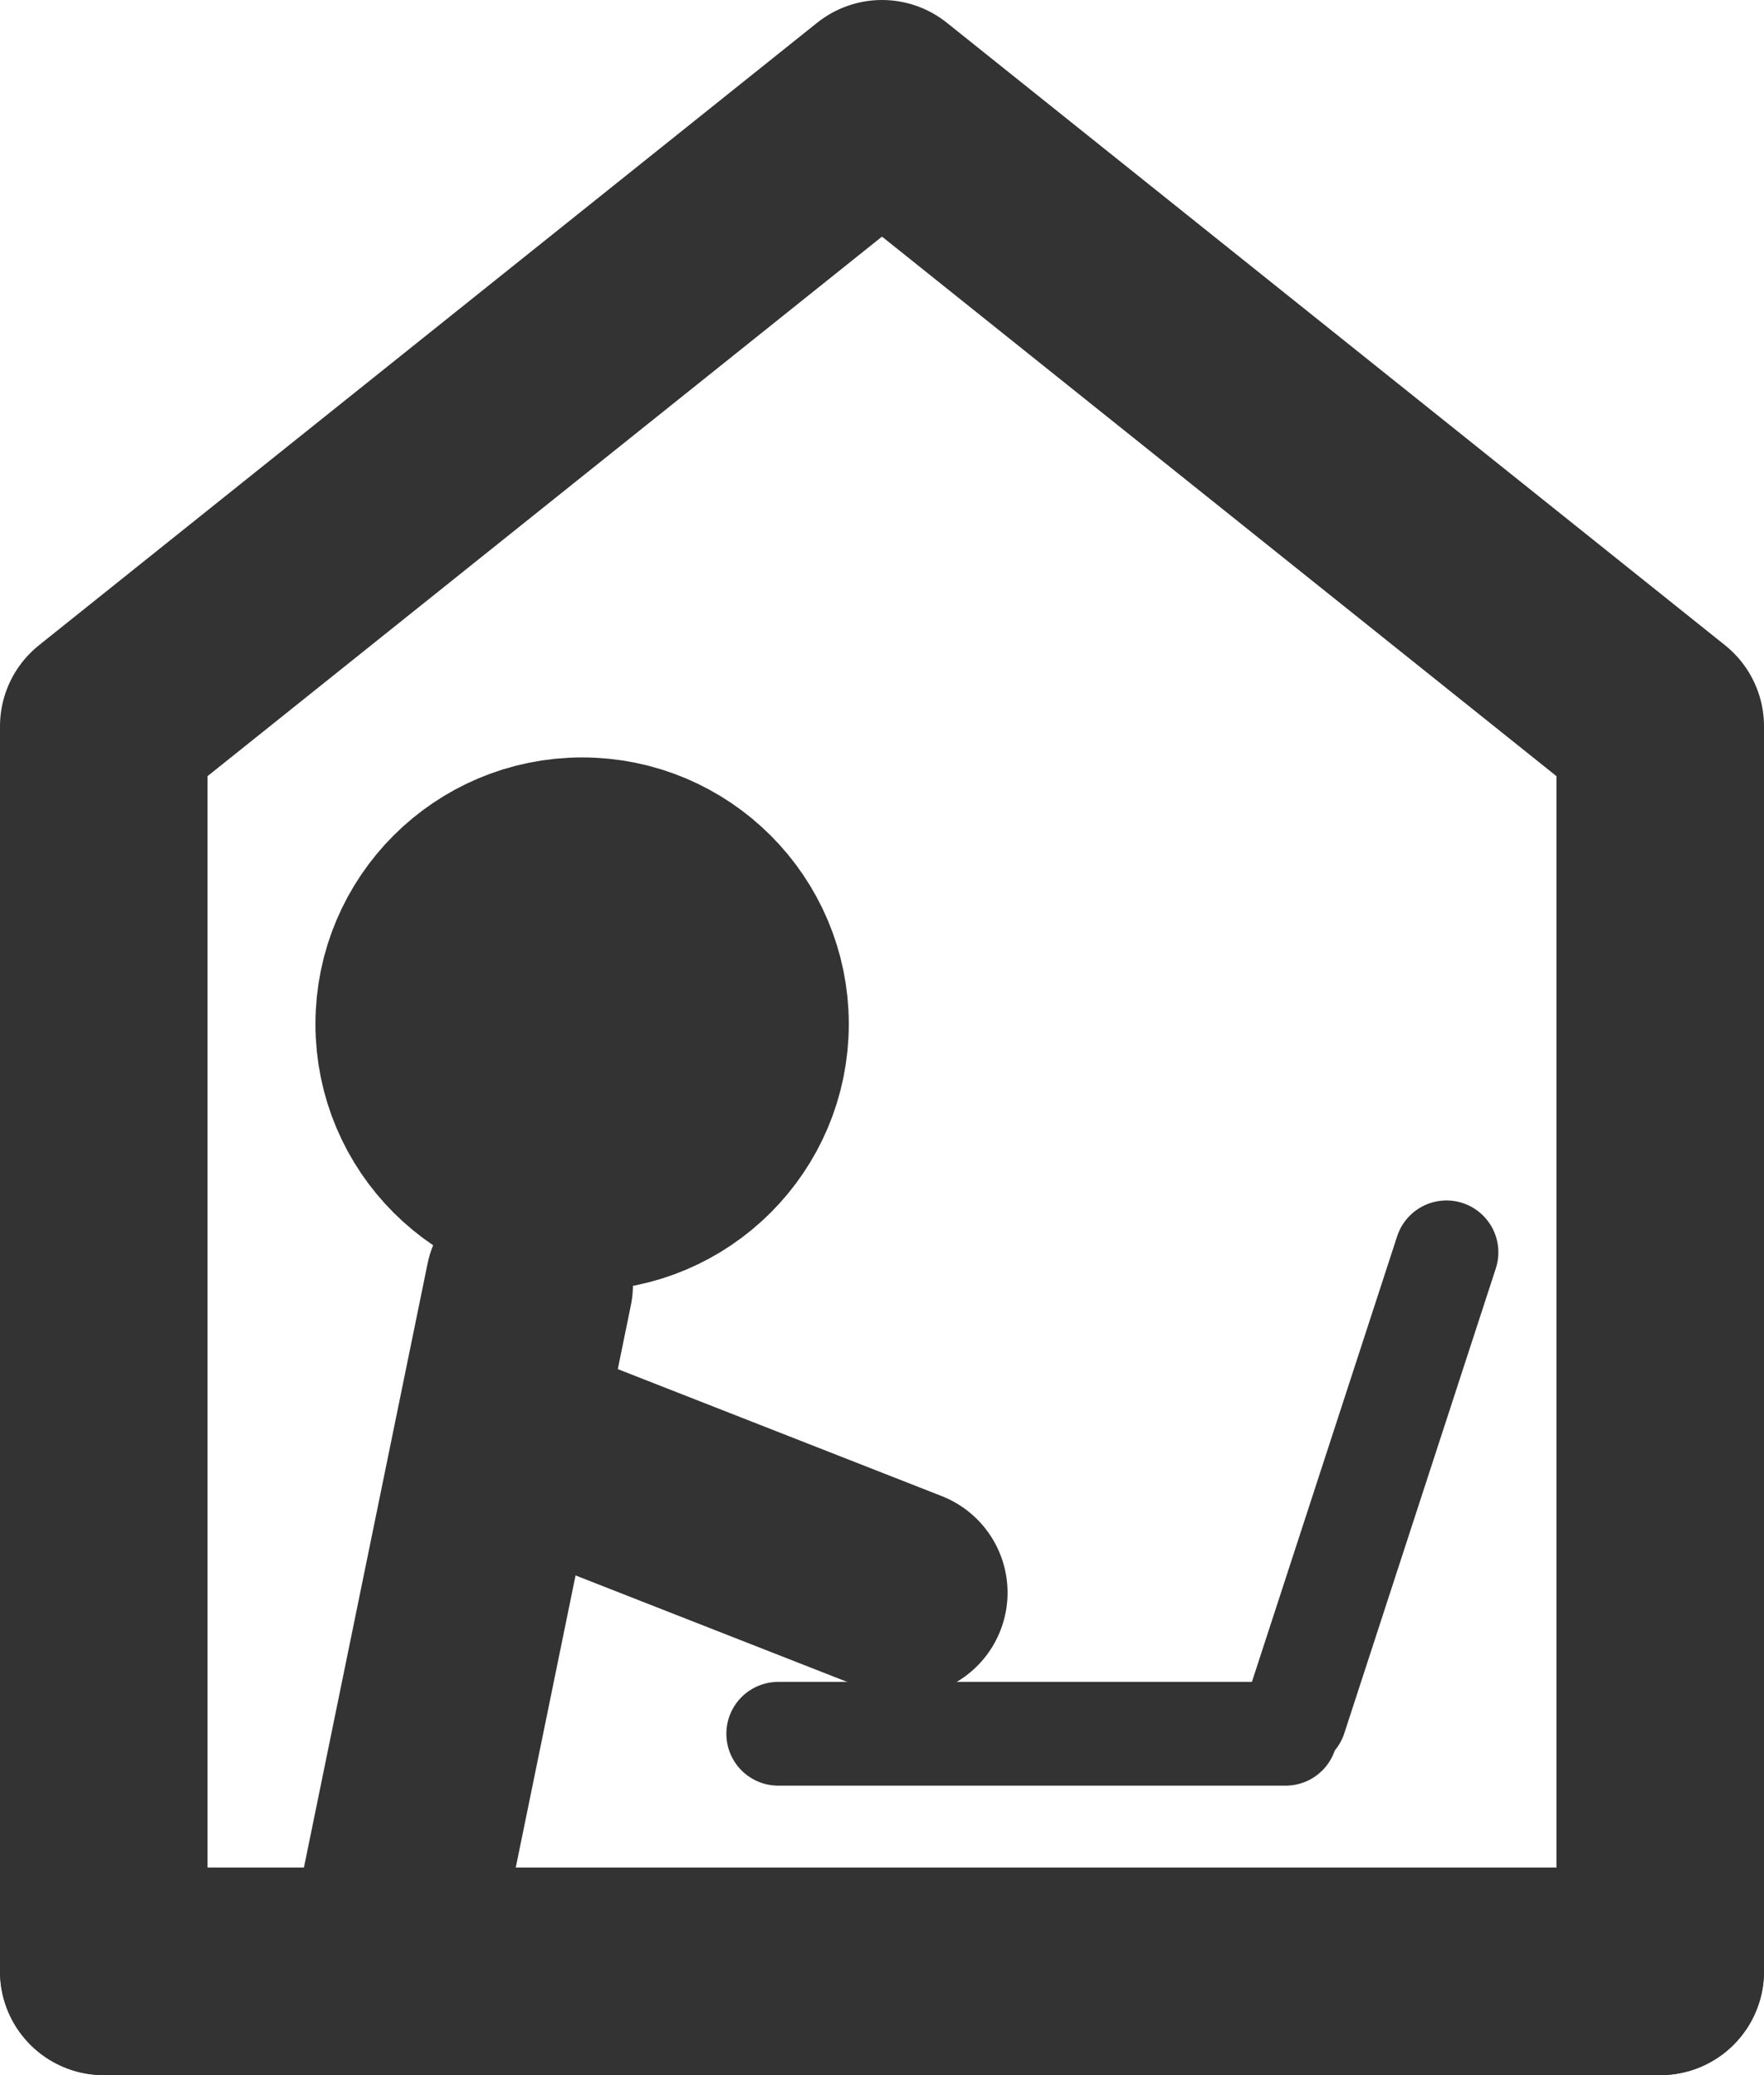
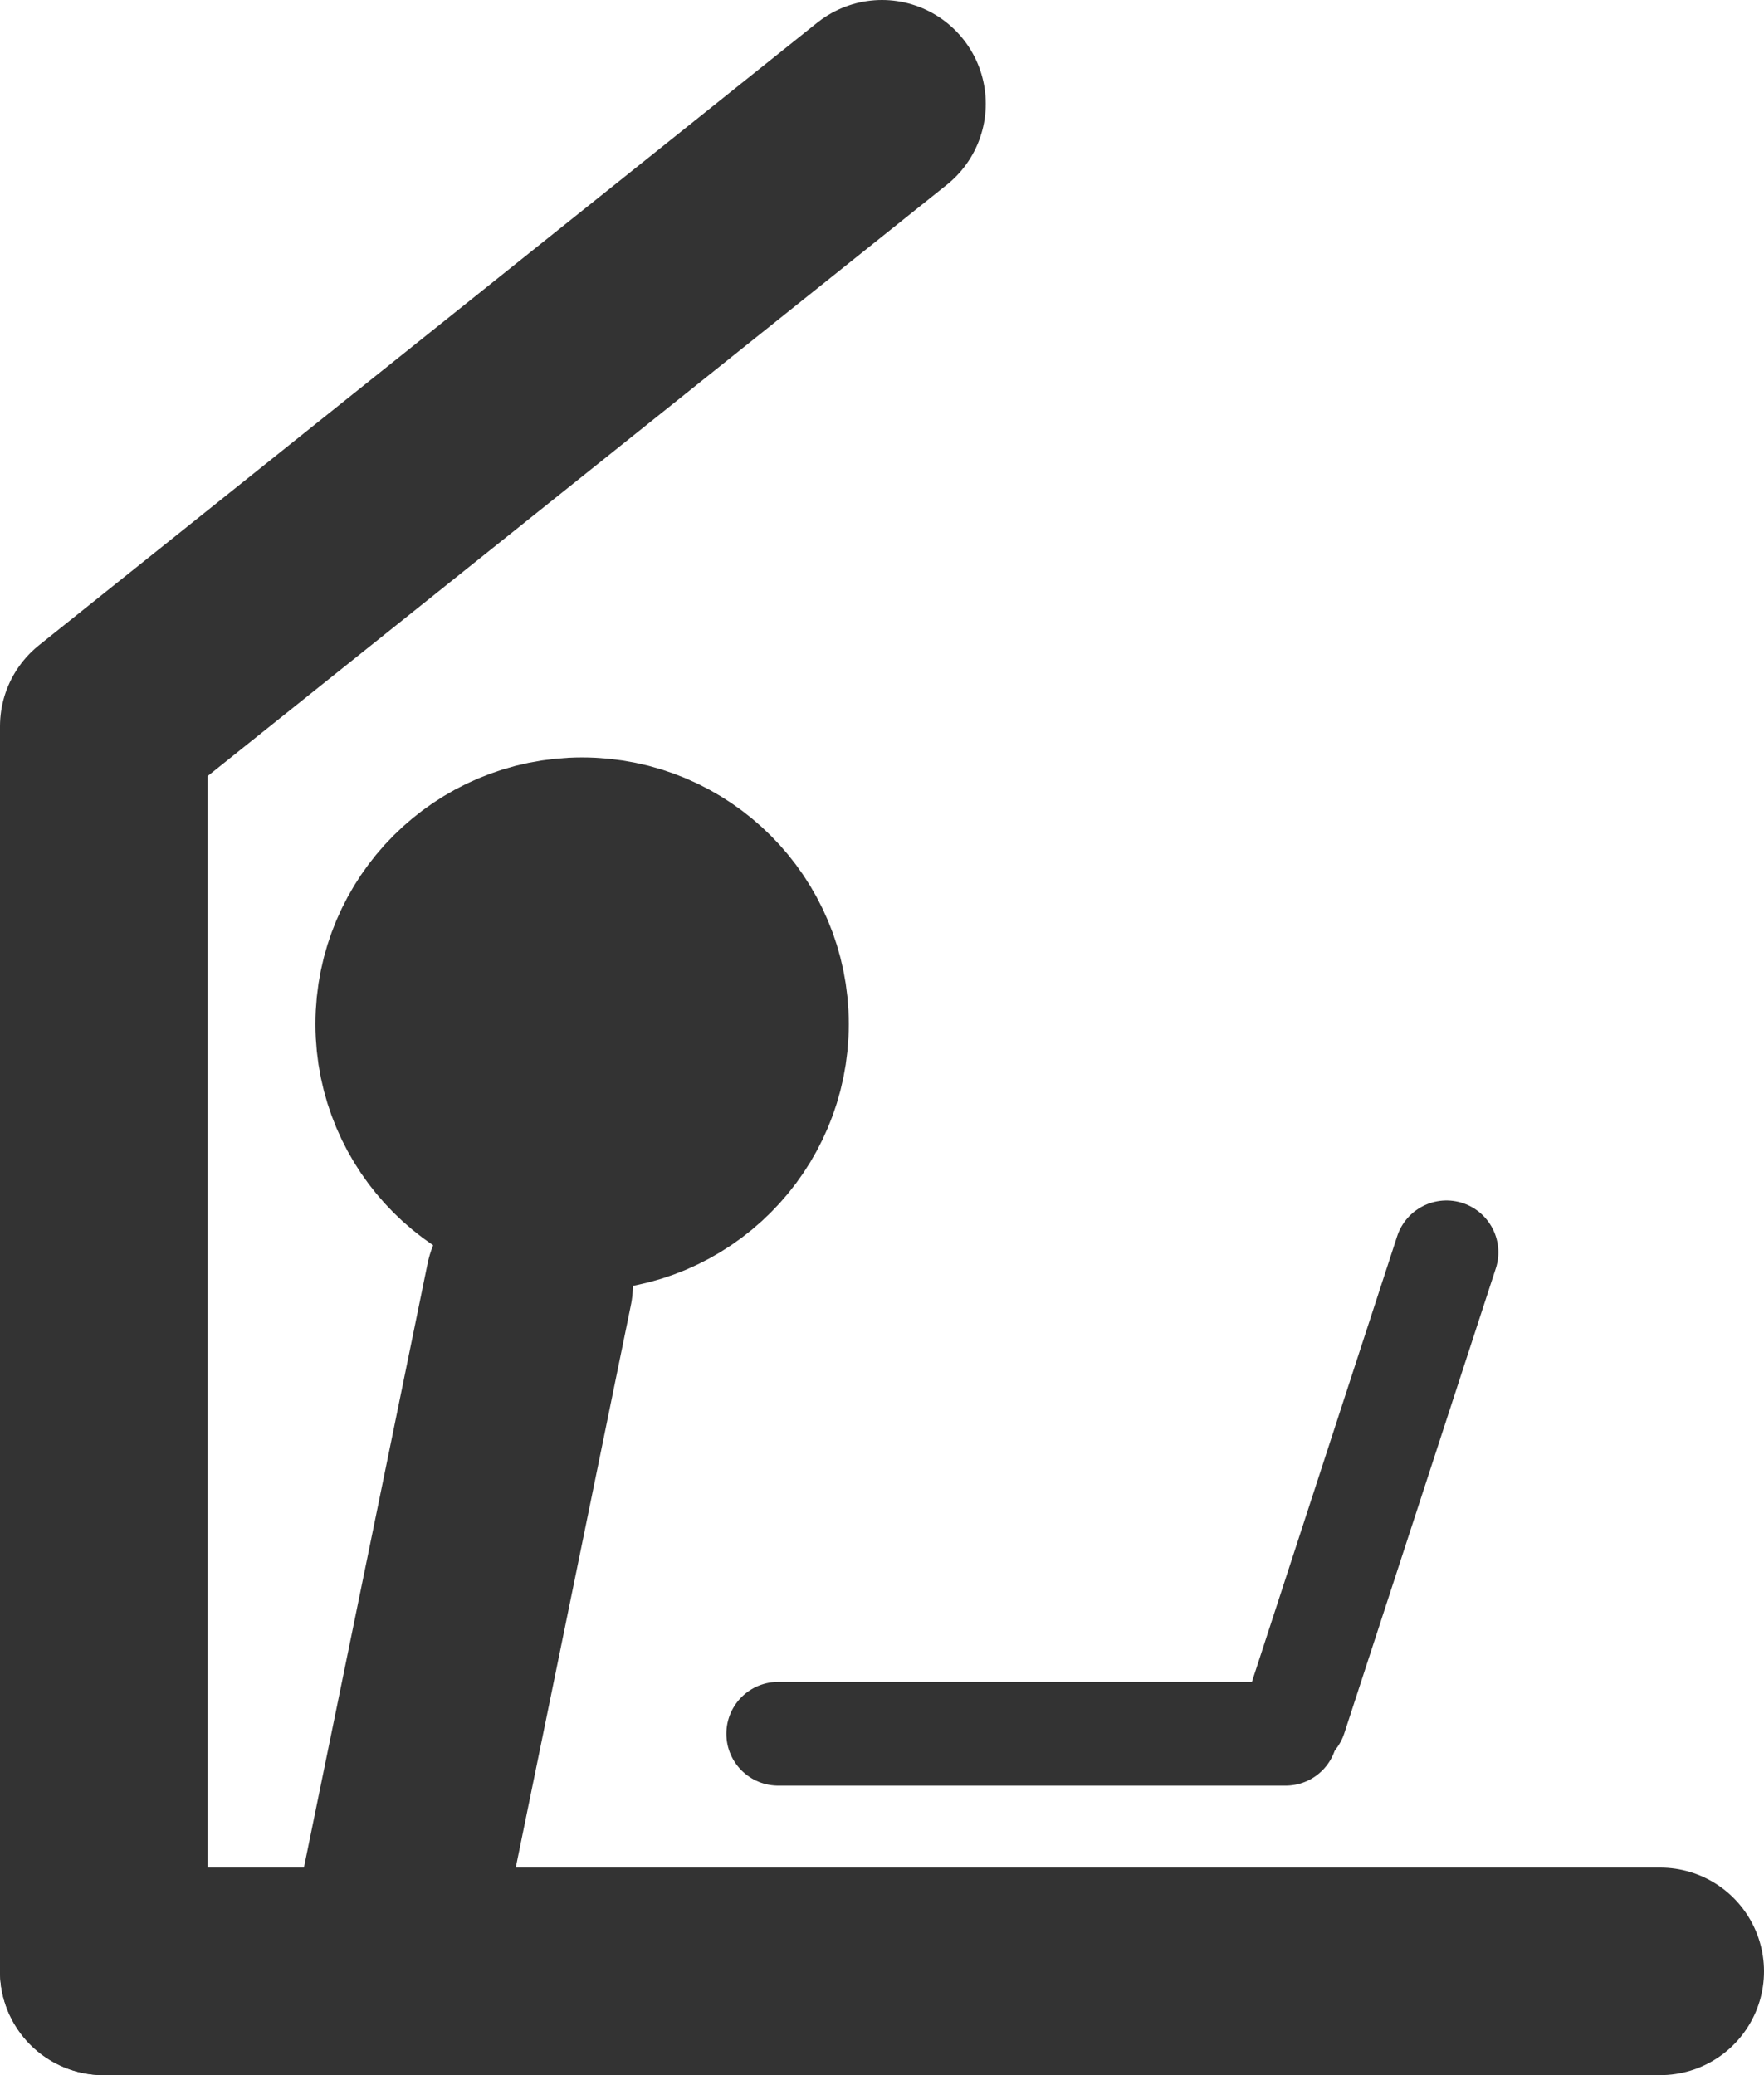
<svg xmlns="http://www.w3.org/2000/svg" id="图层_1" data-name="图层 1" viewBox="0 0 17 20">
  <defs>
    <style>.cls-1,.cls-2,.cls-4{fill:none;stroke-linecap:round;}.cls-1,.cls-2,.cls-3,.cls-4{stroke:#333;}.cls-1,.cls-4{stroke-linejoin:round;}.cls-1,.cls-2,.cls-3{stroke-width:2px;}.cls-2{stroke-miterlimit:2;}.cls-3{fill:#333;stroke-miterlimit:10;}</style>
  </defs>
-   <path class="cls-1" d="M4.5,9V21h15V9L12,3Z" transform="translate(-3.5 -2)" />
+   <path class="cls-1" d="M4.5,9V21V9L12,3Z" transform="translate(-3.5 -2)" />
  <path class="cls-2" d="M4.5,21h15" transform="translate(-3.5 -2)" />
  <circle class="cls-3" cx="5.61" cy="9.87" r="1.57" />
  <line class="cls-1" x1="5.1" y1="12.38" x2="3.79" y2="18.78" />
-   <line class="cls-1" x1="4.96" y1="13.88" x2="8.71" y2="15.35" />
  <line class="cls-4" x1="13.94" y1="12.07" x2="12.48" y2="16.55" />
  <line class="cls-4" x1="7.5" y1="16.71" x2="12.39" y2="16.71" />
</svg>